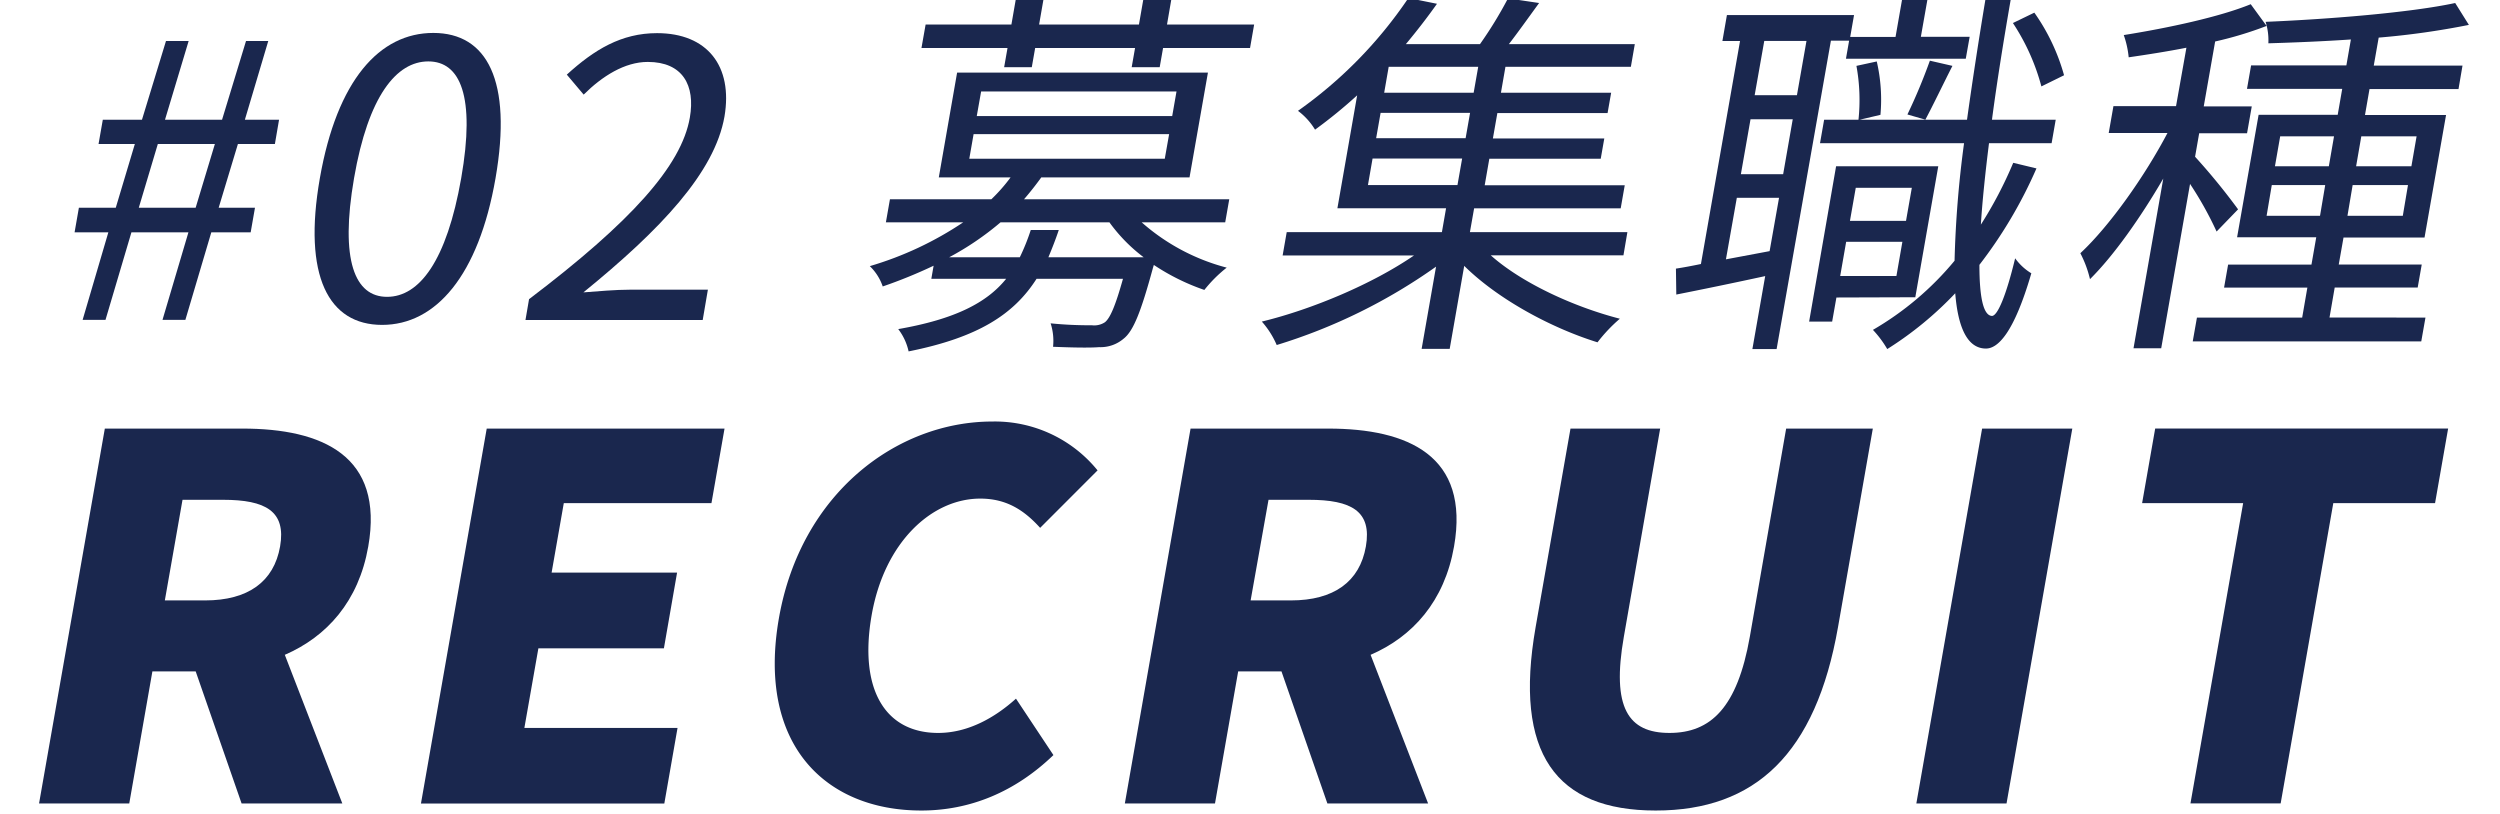
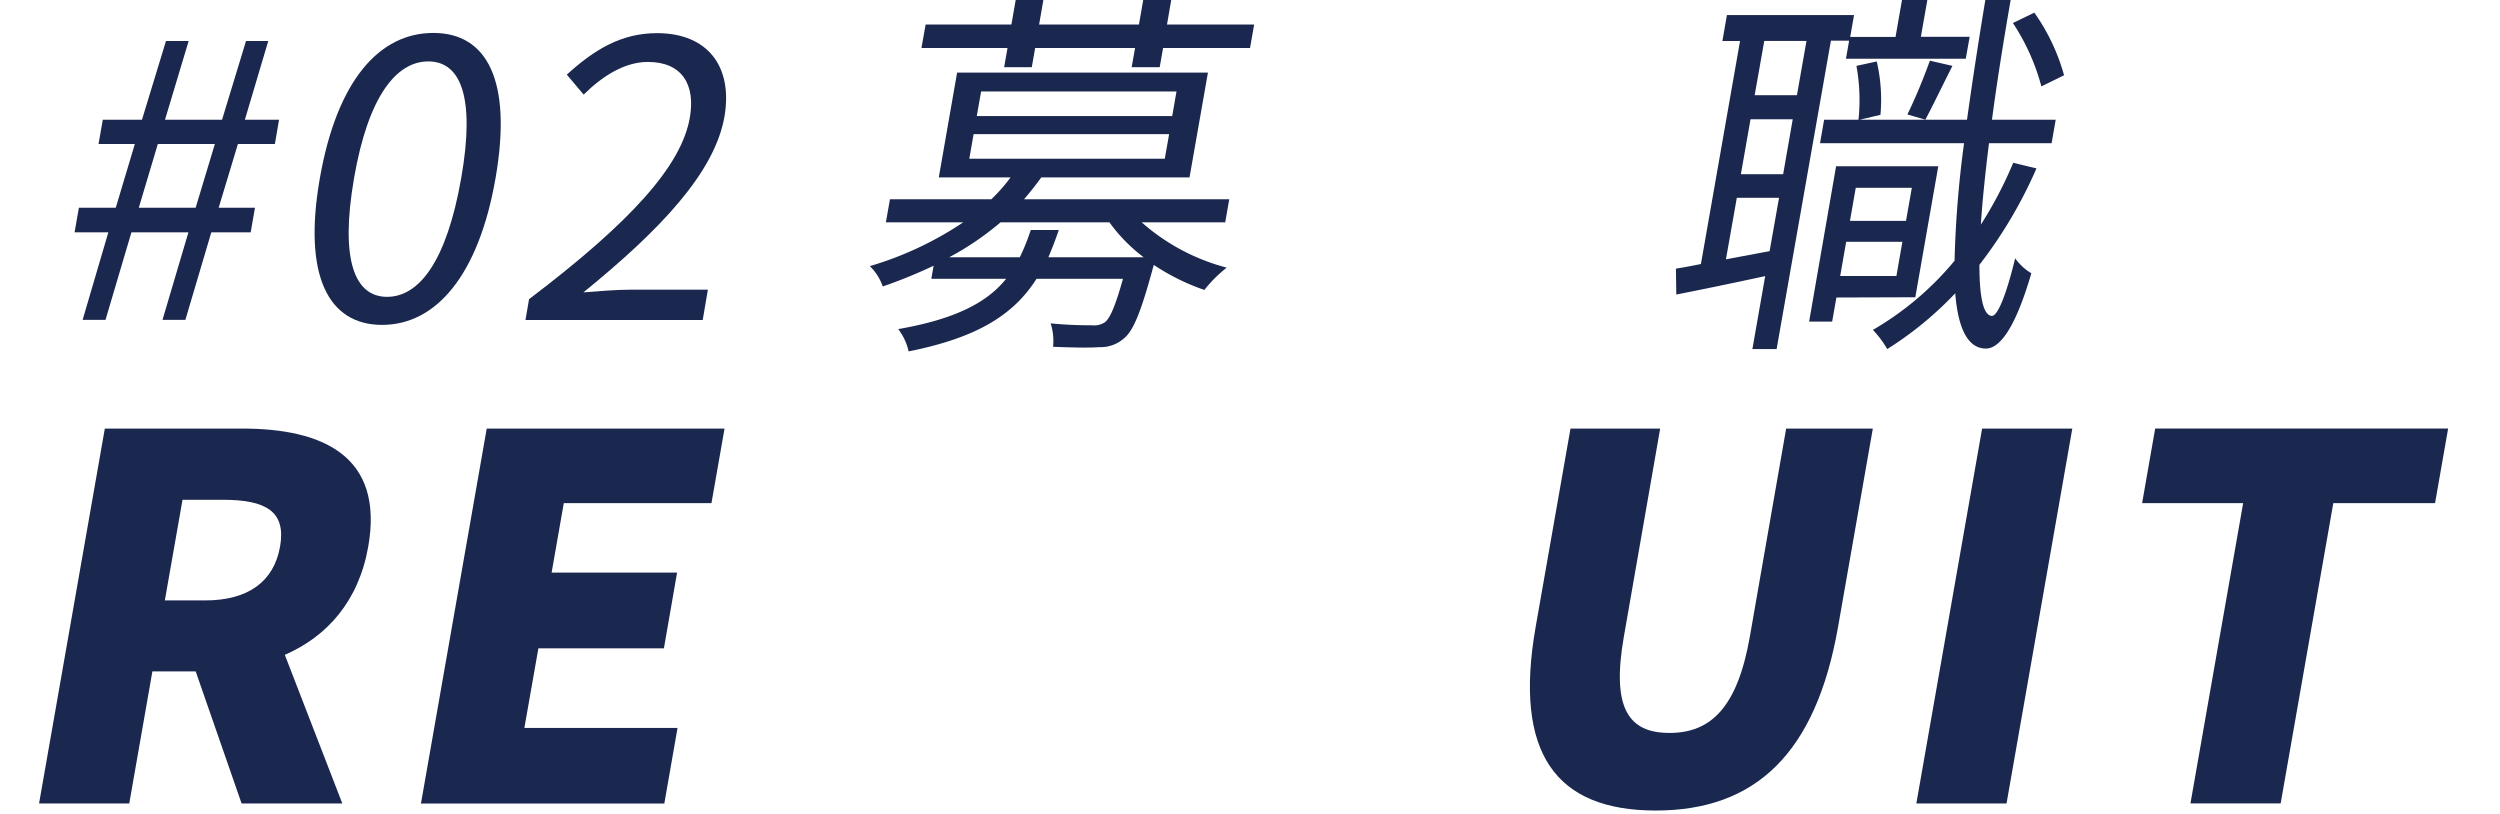
<svg xmlns="http://www.w3.org/2000/svg" viewBox="0 0 482 157">
  <defs>
    <style>.cls-1{fill:#1a274e;}</style>
  </defs>
  <title>top_section_02</title>
  <g id="L_02_recruit">
    <g id="head-5" data-name="head">
      <path class="cls-1" d="M46.58,154.91l-8.85-25.46H29.38l-4.46,25.46H7.53L20.21,82.63H46.72c15.45,0,27.35,5.24,24.28,22.73-1.85,10.59-8,17.39-16.09,20.89L66,154.91Zm-14.8-39.15h7.77c8.26,0,13.26-3.6,14.45-10.4s-2.78-9-11-9H35.19Z" />
      <path class="cls-1" d="M93.84,82.63h45.85L137.17,97H108.7l-2.35,13.4h24.19L128,125H103.8l-2.7,15.34h29.53l-2.55,14.58H81.16Z" />
-       <path class="cls-1" d="M150.18,119.16c4.23-24.1,22.78-37.89,41.13-37.89a25.5,25.5,0,0,1,20.3,9.42l-11.07,11.08c-3-3.31-6.39-5.64-11.54-5.64-9.33,0-18.47,8.36-20.94,22.44-2.52,14.38,2.62,22.74,12.82,22.74,5.73,0,10.91-2.92,15-6.61l7.22,10.88c-7.36,7.09-16.05,10.69-25.47,10.69C159.22,156.27,145.89,143.64,150.18,119.16Z" />
-       <path class="cls-1" d="M255.92,154.91l-8.85-25.46h-8.35l-4.47,25.46H216.87l12.67-72.28h26.52c15.45,0,27.35,5.24,24.28,22.73-1.85,10.59-8,17.39-16.09,20.89l11.09,28.66Zm-14.8-39.15h7.77c8.26,0,13.26-3.6,14.45-10.4s-2.78-9-11-9h-7.77Z" />
      <path class="cls-1" d="M296.07,120.9l6.72-38.27h17.29l-7,40.12c-2.4,13.7.83,18.56,8.79,18.56s13.09-4.86,15.5-18.56l7-40.12h16.71l-6.71,38.27c-4.28,24.39-15.92,35.37-35.15,35.37S291.8,145.29,296.07,120.9Z" />
      <path class="cls-1" d="M382.15,82.63h17.39l-12.68,72.28H369.47Z" />
      <path class="cls-1" d="M432.48,97H413l2.52-14.38H472L469.48,97H449.86l-10.15,57.9H422.32Z" />
      <path class="cls-1" d="M20.89,44.79H14.38l.83-4.74h7.11L26,27.76H19l.82-4.67h7.55L32,7.91h4.37L31.81,23.09h11L47.43,7.91h4.29L47.21,23.09H53.8L53,27.76H45.87L42.16,40.05h7l-.83,4.74H40.74l-5,16.88H31.33l5-16.88H25.34l-5,16.88H15.93Zm16.83-4.74,3.71-12.29h-11L26.76,40.05Z" />
      <path class="cls-1" d="M61.67,34.35c3.31-18.88,11.5-28,21.87-28s15.27,9.18,12,28S84,62.64,73.67,62.64,58.36,53.23,61.67,34.35Zm27.25,0c2.78-15.85-.2-22.51-6.34-22.51S71,18.5,68.26,34.35s.14,22.88,6.36,22.88S86.12,50.34,88.92,34.35Z" />
      <path class="cls-1" d="M102,57.68c19.64-14.89,29.39-25.7,31-35,1.09-6.22-1.37-10.74-8.11-10.74-4.44,0-8.78,2.74-12.36,6.3l-3.25-3.85c5.29-4.82,10.51-8,17.4-8,9.7,0,14.65,6.37,13,16.07-1.89,10.81-12.35,21.84-27.2,33.91,2.85-.22,6.24-.52,9-.52h15l-1,5.85H101.31Z" />
      <path class="cls-1" d="M220.12,42.87a40.09,40.09,0,0,0,16.39,8.73,25.79,25.79,0,0,0-4.31,4.3,42.27,42.27,0,0,1-9.74-4.82l-.18.6c-2.3,8.44-3.76,12.14-5.65,13.62a6.85,6.85,0,0,1-4.73,1.63c-1.8.15-5.19.08-8.87-.07a11,11,0,0,0-.47-4.52,74.25,74.25,0,0,0,7.94.37,3.74,3.74,0,0,0,2.54-.59c1-.82,2-3.11,3.47-8.37H199.85c-4.39,6.89-11.32,11.33-24.67,14a10.89,10.89,0,0,0-2-4.3c11-1.92,17.11-5.11,20.81-9.7H179.56l.44-2.52a94.92,94.92,0,0,1-9.81,4,9.86,9.86,0,0,0-2.49-3.92,65.36,65.36,0,0,0,18-8.44H170.8l.78-4.45h19.55a32.61,32.61,0,0,0,3.71-4.22H181L184.53,14h48.36L229.34,34.2H200.76c-1.07,1.48-2.12,2.82-3.33,4.22H237l-.78,4.45ZM194.25,9.25H177.66l.8-4.52H195l.87-5h5.34l-.87,5h19.25l.87-5h5.4l-.86,5h16.8l-.79,4.52H224.24l-.65,3.7h-5.4l.65-3.7H199.58l-.65,3.7H193.6ZM220.5,49.6a31.5,31.5,0,0,1-6.6-6.73h-21A55.62,55.62,0,0,1,183,49.6h13.62a40.76,40.76,0,0,0,2.11-5.25h5.4c-.62,1.85-1.29,3.55-2,5.25Zm-33.62-19h37.69l.84-4.74h-37.7Zm1.44-8.22H226l.83-4.74H189.16Z" />
-       <path class="cls-1" d="M287.42,49.23c6,5.34,16,9.93,24.89,12.22A30,30,0,0,0,308,66c-9.06-2.82-19.26-8.37-25.7-14.74l-2.8,16h-5.41l2.78-15.85a107.13,107.13,0,0,1-30.72,15.11A16.76,16.76,0,0,0,243.28,62c9.74-2.37,21.34-7.26,29.33-12.74H247.29l.79-4.51H278l.8-4.59H257.85l3.81-21.78A95.13,95.13,0,0,1,253.54,25a12.8,12.8,0,0,0-3.29-3.63A84.17,84.17,0,0,0,271.54-.38L277.05.73q-2.67,3.78-6,7.78h14.29a77.86,77.86,0,0,0,5.4-8.82l6,.89c-2,2.74-4,5.56-5.83,7.93h24.28l-.76,4.37H290.25l-.87,5h21.25l-.69,3.92H288.69l-.86,4.89h21.48l-.69,3.92H287.14l-.89,5.11h27l-.78,4.45H284.21l-.81,4.59h30.36L313,49.23ZM263.74,35.68H281l.9-5.11H264.63Zm19.69-13.92H266.18l-.86,4.89h17.25ZM285,12.88H267.74l-.87,5h17.25Z" />
      <path class="cls-1" d="M353,7.84,342.53,67.3h-4.67l2.47-14.07c-6.16,1.34-12.23,2.59-17.14,3.56l-.07-5c1.44-.22,3.05-.52,4.82-.89l7.54-43h-3.4l.87-5h24.51l-.74,4.22h8.74l1.27-7.26h4.89L370.34,7.1h9.41L379,11.32H355.9l.61-3.48ZM341.18,48.42,343,38.13h-8.14L332.76,50ZM345.64,23H337.5l-1.86,10.59h8.15Zm2.65-15.11h-8.14L338.3,18.35h8.15Zm5.77,49.47L353.24,62H348.8L354,32.05h19.7l-4.43,25.26Zm38.57-24.89a87.51,87.51,0,0,1-11,18.59c0,6.15.73,9.78,2.42,9.85,1.11,0,2.8-4.15,4.47-11.11a10.58,10.58,0,0,0,3.12,2.89c-3.36,11.55-6.48,14.59-8.84,14.51-3.47-.07-5.3-4-5.83-10.66A67.19,67.19,0,0,1,363.86,67.3a20.17,20.17,0,0,0-2.76-3.7,58.44,58.44,0,0,0,15.74-13.33,205.26,205.26,0,0,1,1.83-22.66H350.9l.79-4.52h27.55c1-7.18,2.19-15,3.56-23.25h4.88C386.26,8,385,15.91,384.05,23.09h12.29l-.79,4.52H383.48c-.73,5.85-1.28,11.11-1.57,15.7a78.52,78.52,0,0,0,6.24-11.92Zm-27,20.74,1.15-6.59H355.94l-1.15,6.59Zm-7.84-17-1.12,6.37h10.81l1.12-6.37Zm4.05-24.36a32.65,32.65,0,0,1,.71,10.29l-4.24,1a36.53,36.53,0,0,0-.39-10.44Zm5.91,10.22a108.2,108.2,0,0,0,4.33-10.37l4.35,1c-1.81,3.56-3.79,7.7-5.22,10.37Zm25.83-5.41a41.63,41.63,0,0,0-5.49-12.22l4.13-2a38.9,38.9,0,0,1,5.73,12.07Z" />
-       <path class="cls-1" d="M427.36,44.64a67.54,67.54,0,0,0-5.12-9.18l-5.56,31.69h-5.34l5.74-32.73c-4.34,7.48-9.57,14.89-14.13,19.4a21.32,21.32,0,0,0-1.86-5c5.57-5.18,12.36-14.74,16.8-23.18H406.56l.91-5.18h12.07l2-11.26c-3.75.74-7.63,1.34-11.13,1.85a18,18,0,0,0-.95-4.29C418,5.4,428,3.25,433.94.81L437,5a70.71,70.71,0,0,1-9.92,3l-2.2,12.52h9.26l-.91,5.18H424l-.79,4.52a123,123,0,0,1,8.29,10.14Zm40.27,16.59-.81,4.59H422.76l.81-4.59h20.29l1-5.78H428.8l.78-4.44h16.07l.92-5.26H431.31l4.15-23.62h15.25l.87-5H433.22l.79-4.52h18.37l.87-5c-5.4.37-10.92.59-15.91.74a11.82,11.82,0,0,0-.53-4.14c12.39-.52,27.93-1.78,36.55-3.63L476,4.8a152.54,152.54,0,0,1-17.39,2.45l-.95,5.4h17.11L474,17.17H456.84l-.87,5H471.6l-4.15,23.62H451.83L450.91,51h16l-.78,4.44h-16l-1,5.78ZM447.3,41.61l1-5.93H438l-1,5.93Zm-8.69-9.56H449l1-5.77H439.62Zm25.65,3.63H453.59l-1,5.93h10.67Zm-9-9.4-1,5.77h10.66l1-5.77Z" />
    </g>
  </g>
</svg>